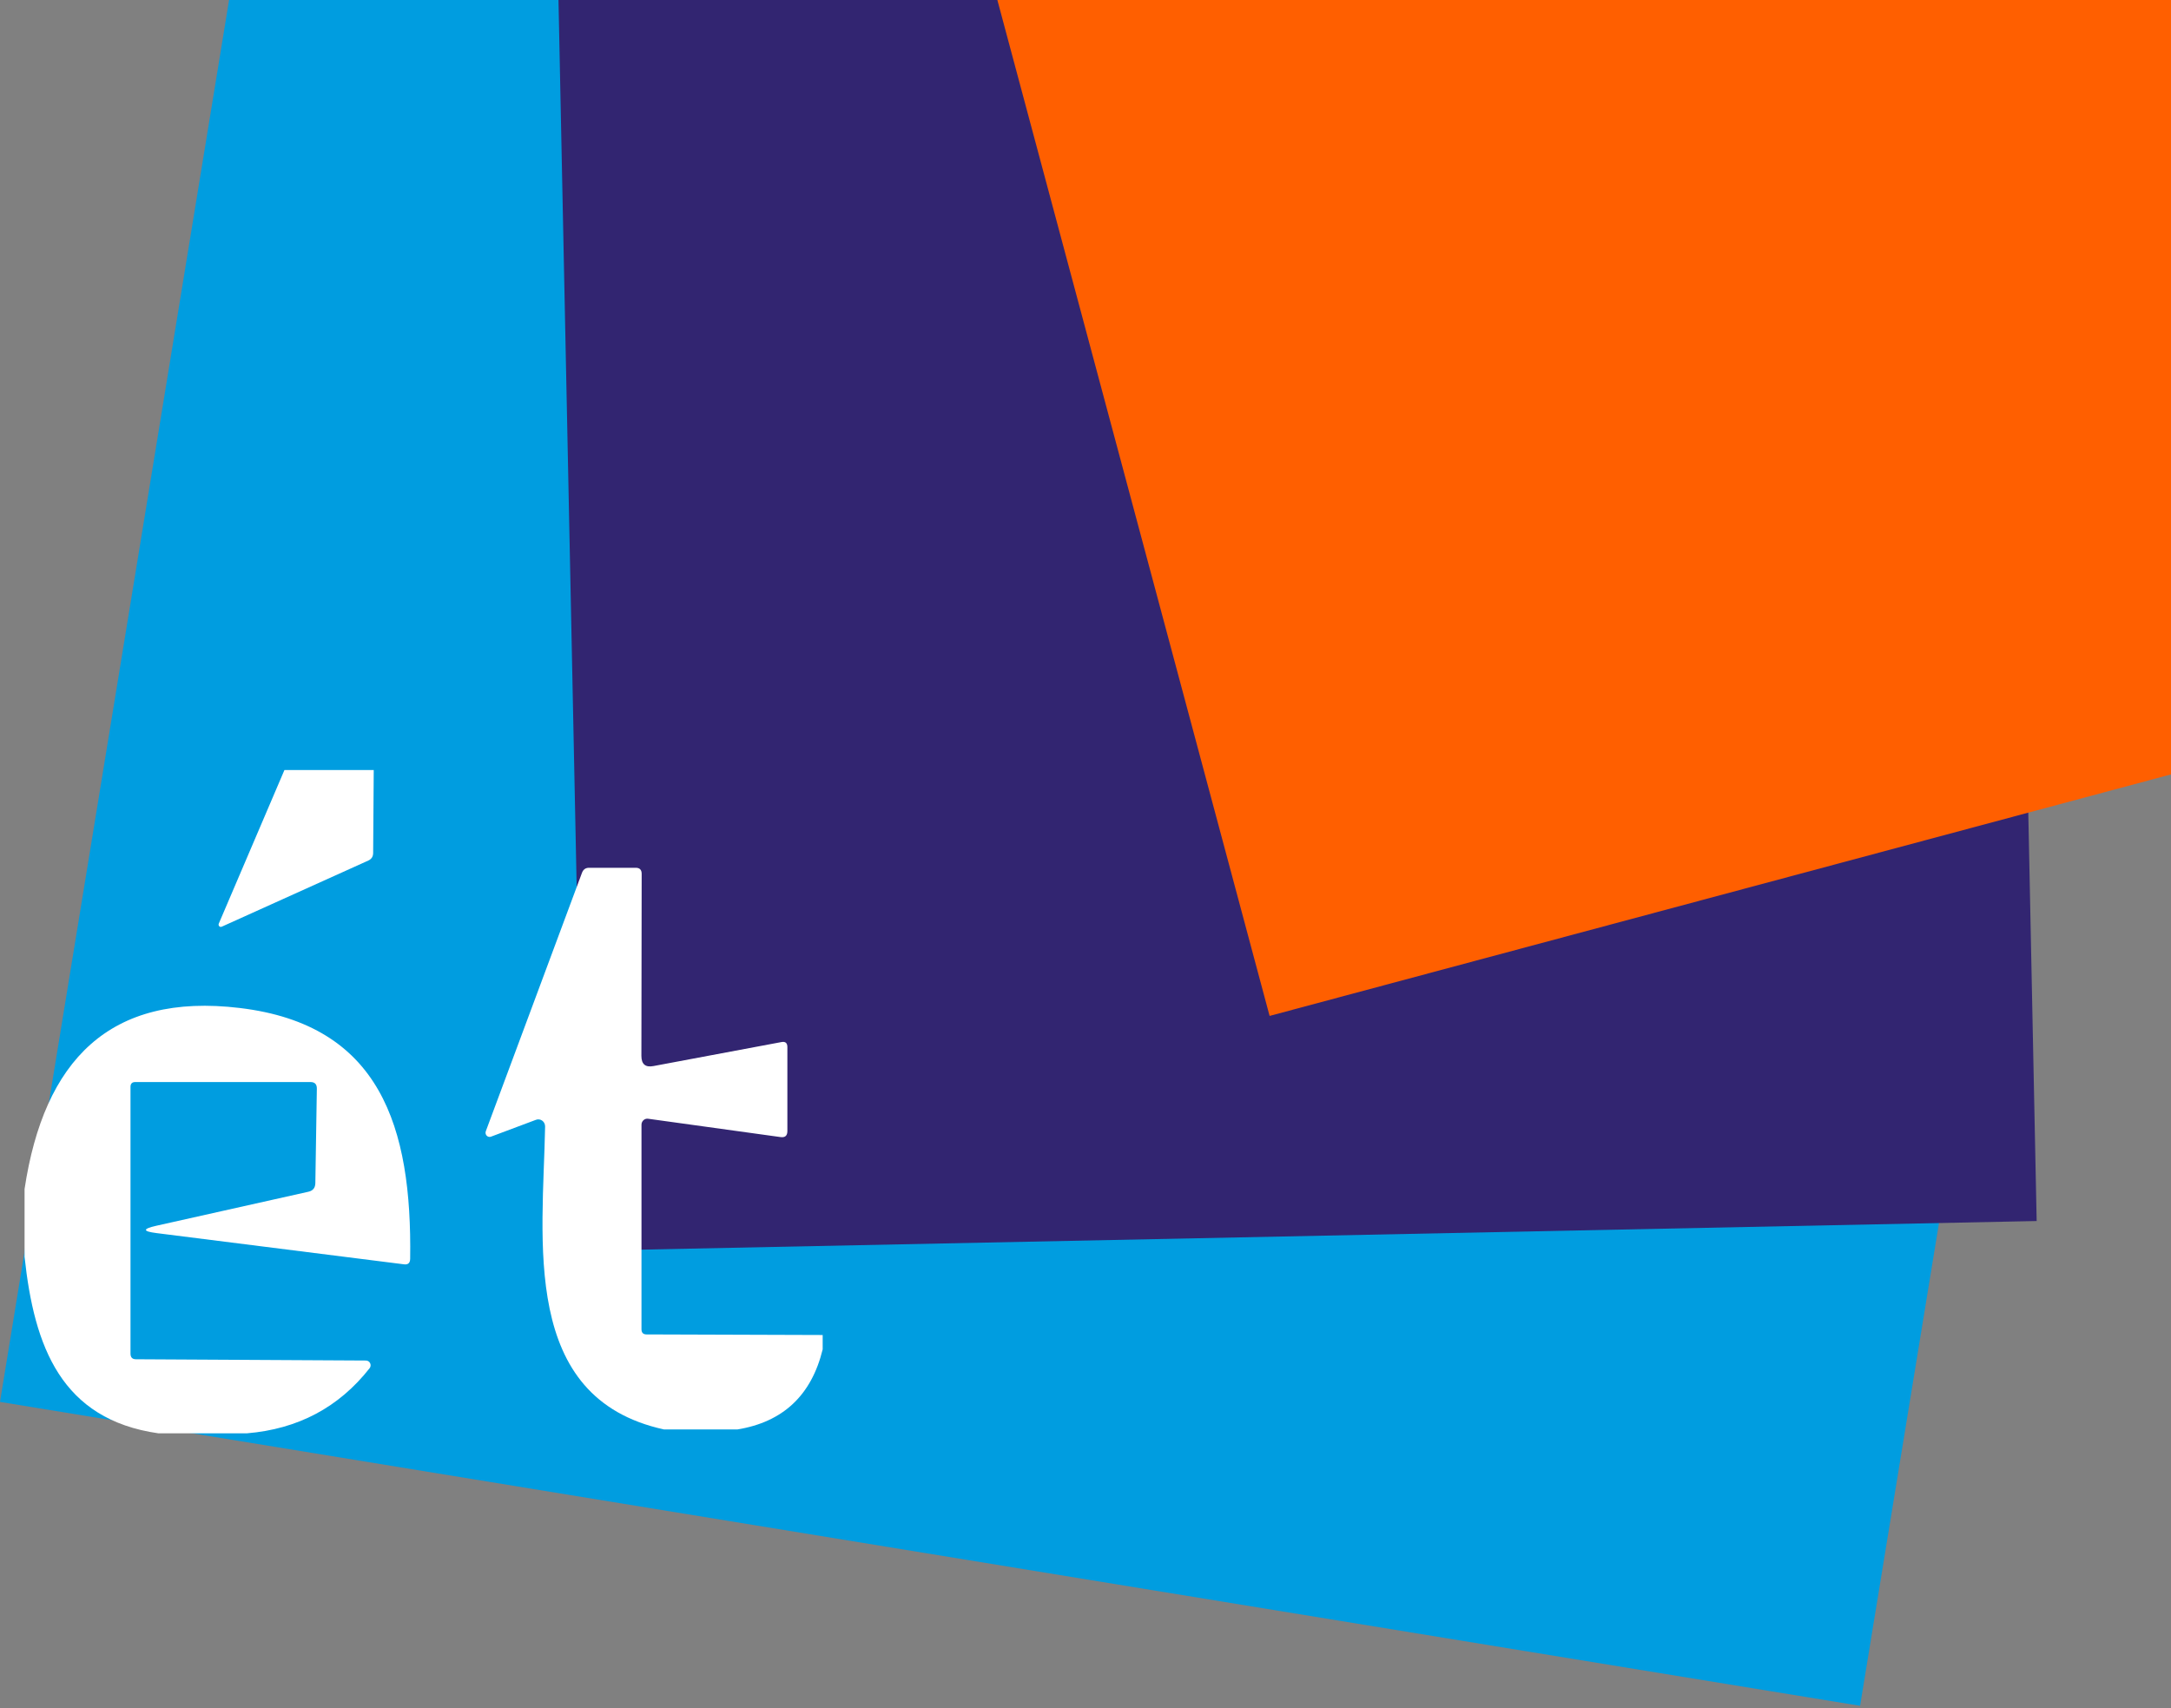
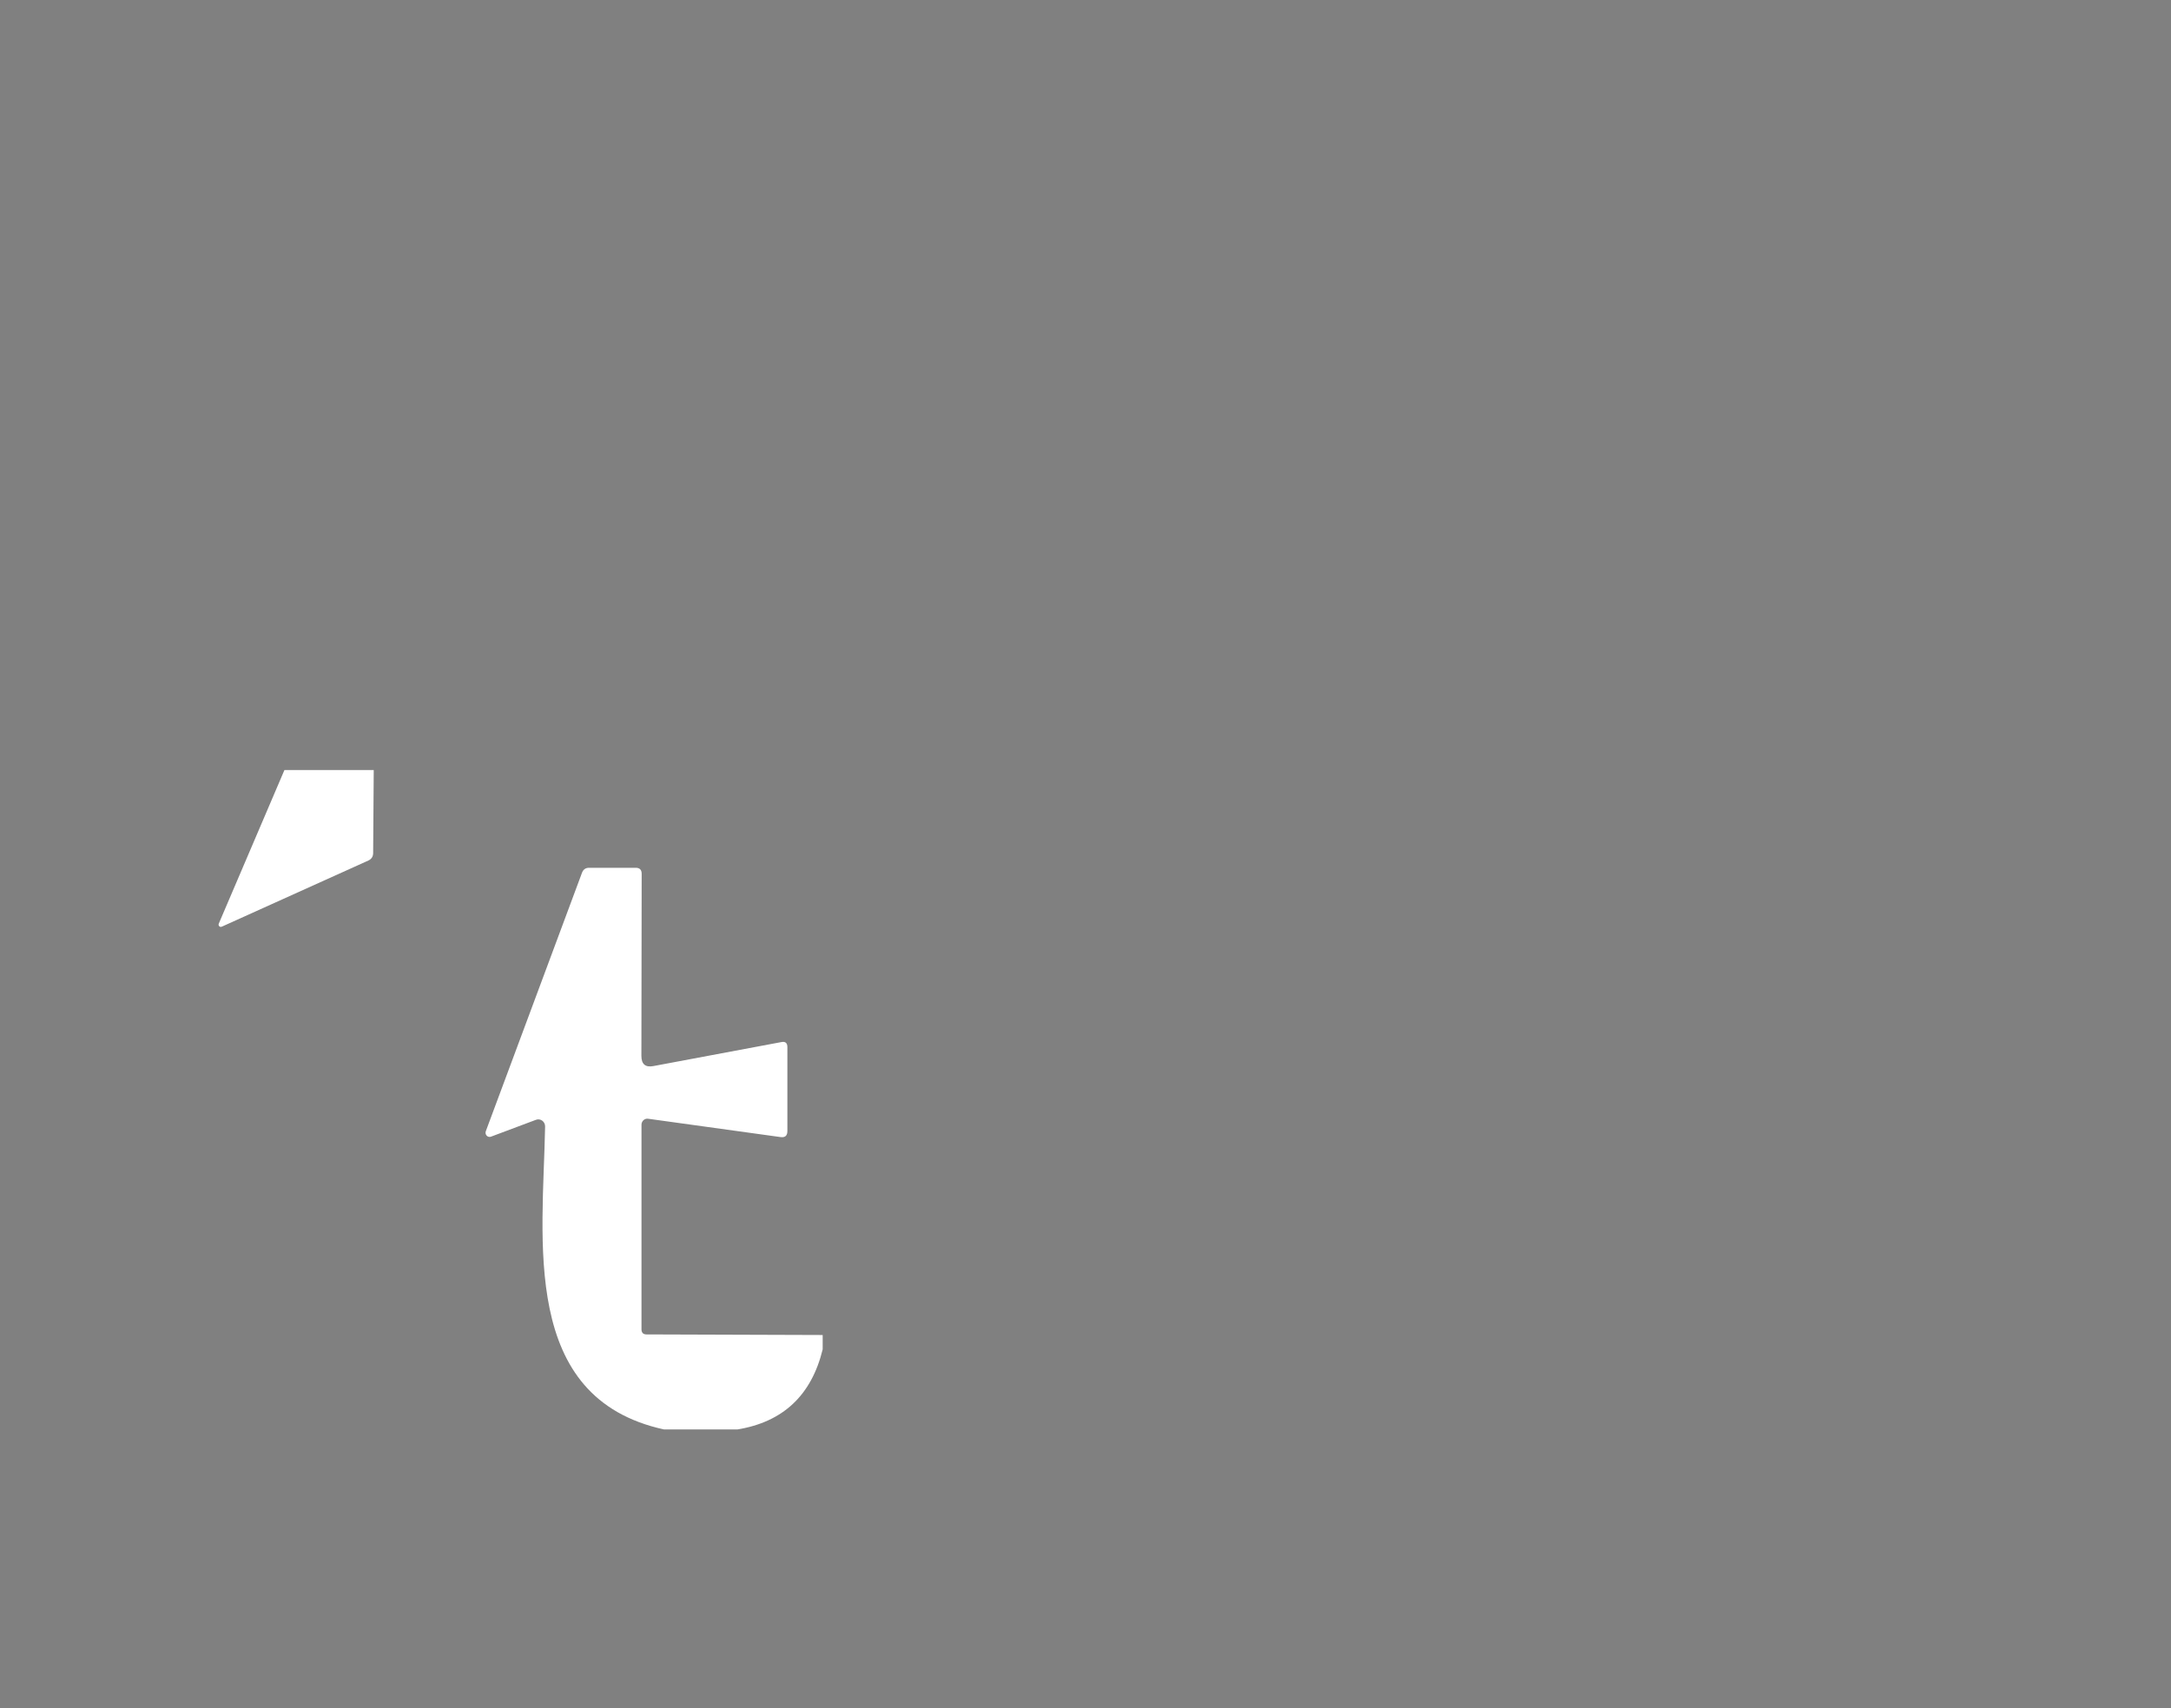
<svg xmlns="http://www.w3.org/2000/svg" width="530" height="417" viewBox="0 0 530 417" fill="none">
  <rect x="0" y="0" width="530" height="417" fill="#808080" stroke="none" />
  <g clip-path="url(#clip0_1003_69)">
    <g clip-path="url(#clip1_1003_69)">
-       <path d="M71.341 -94.363L525.441 -20.167L454.099 416.467L-0.001 342.271L71.341 -94.363Z" fill="#009DE0" />
-       <path d="M135.612 -35.579L490.213 -42.852L497.205 298.11L142.605 305.382L135.612 -35.579Z" fill="#322571" />
-       <path d="M233.45 -37.446L530.348 -117L606.842 168.479L309.943 248.033L233.45 -37.446Z" fill="#FF5F00" />
      <path d="M69.439 188H91.239L91.096 208.243C91.096 209.115 90.707 209.732 89.93 210.094L54.16 226.239C54.057 226.294 53.939 226.314 53.824 226.296C53.709 226.277 53.603 226.221 53.521 226.136C53.439 226.051 53.385 225.941 53.367 225.822C53.349 225.703 53.369 225.581 53.422 225.474L69.439 188Z" fill="white" />
      <path d="M200.837 325.938V329.444C198.095 340.669 191.148 347.188 179.996 349.001H162.119C126.87 341.298 132.568 302.828 133.074 275.044C133.08 274.764 133.019 274.487 132.898 274.237C132.777 273.987 132.599 273.771 132.379 273.609C132.159 273.447 131.905 273.343 131.637 273.306C131.37 273.269 131.098 273.301 130.845 273.398L119.838 277.524C119.661 277.586 119.47 277.595 119.288 277.549C119.106 277.503 118.94 277.405 118.81 277.265C118.68 277.125 118.591 276.949 118.553 276.758C118.516 276.568 118.531 276.37 118.598 276.188L142.081 213.083C142.388 212.272 142.962 211.866 143.805 211.866H155.202C156.182 211.866 156.665 212.375 156.65 213.393L156.581 257.777C156.581 259.812 157.553 260.646 159.499 260.281L190.795 254.414C191.745 254.239 192.22 254.652 192.22 255.654V276.141C192.22 277.27 191.676 277.762 190.589 277.619L158.212 273.136C158.01 273.108 157.805 273.126 157.61 273.188C157.416 273.25 157.236 273.355 157.084 273.495C156.931 273.635 156.81 273.808 156.727 274.001C156.644 274.194 156.602 274.403 156.604 274.614V324.531C156.604 325.358 157.002 325.779 157.799 325.795L200.837 325.938Z" fill="white" />
-       <path d="M60.272 349.942H38.663C14.985 346.559 8.342 328.835 5.997 306.847V290.29C10.733 258.916 26.709 242.264 58.548 246.099C92.892 250.22 100.593 275.139 100.133 307.323C100.118 308.355 99.62 308.808 98.639 308.681L38.226 301.058C34.794 300.629 34.763 300.033 38.135 299.271L75.306 290.957C76.41 290.703 76.969 289.996 76.984 288.837L77.352 265.8C77.368 264.72 76.854 264.18 75.812 264.18H33.008C32.242 264.18 31.859 264.577 31.859 265.372V330.479C31.859 331.4 32.303 331.86 33.192 331.86L89.352 332.17C89.565 332.172 89.773 332.236 89.954 332.354C90.133 332.472 90.278 332.64 90.369 332.837C90.461 333.034 90.496 333.253 90.47 333.468C90.445 333.683 90.36 333.886 90.226 334.052C82.716 343.613 72.732 348.909 60.272 349.942Z" fill="white" />
    </g>
  </g>
  <defs>
    <clipPath id="clip0_1003_69">
      <rect width="530" height="417" fill="white" />
    </clipPath>
    <clipPath id="clip1_1003_69">
      <rect width="530" height="510" fill="white" transform="translate(0 -93)" />
    </clipPath>
  </defs>
</svg>